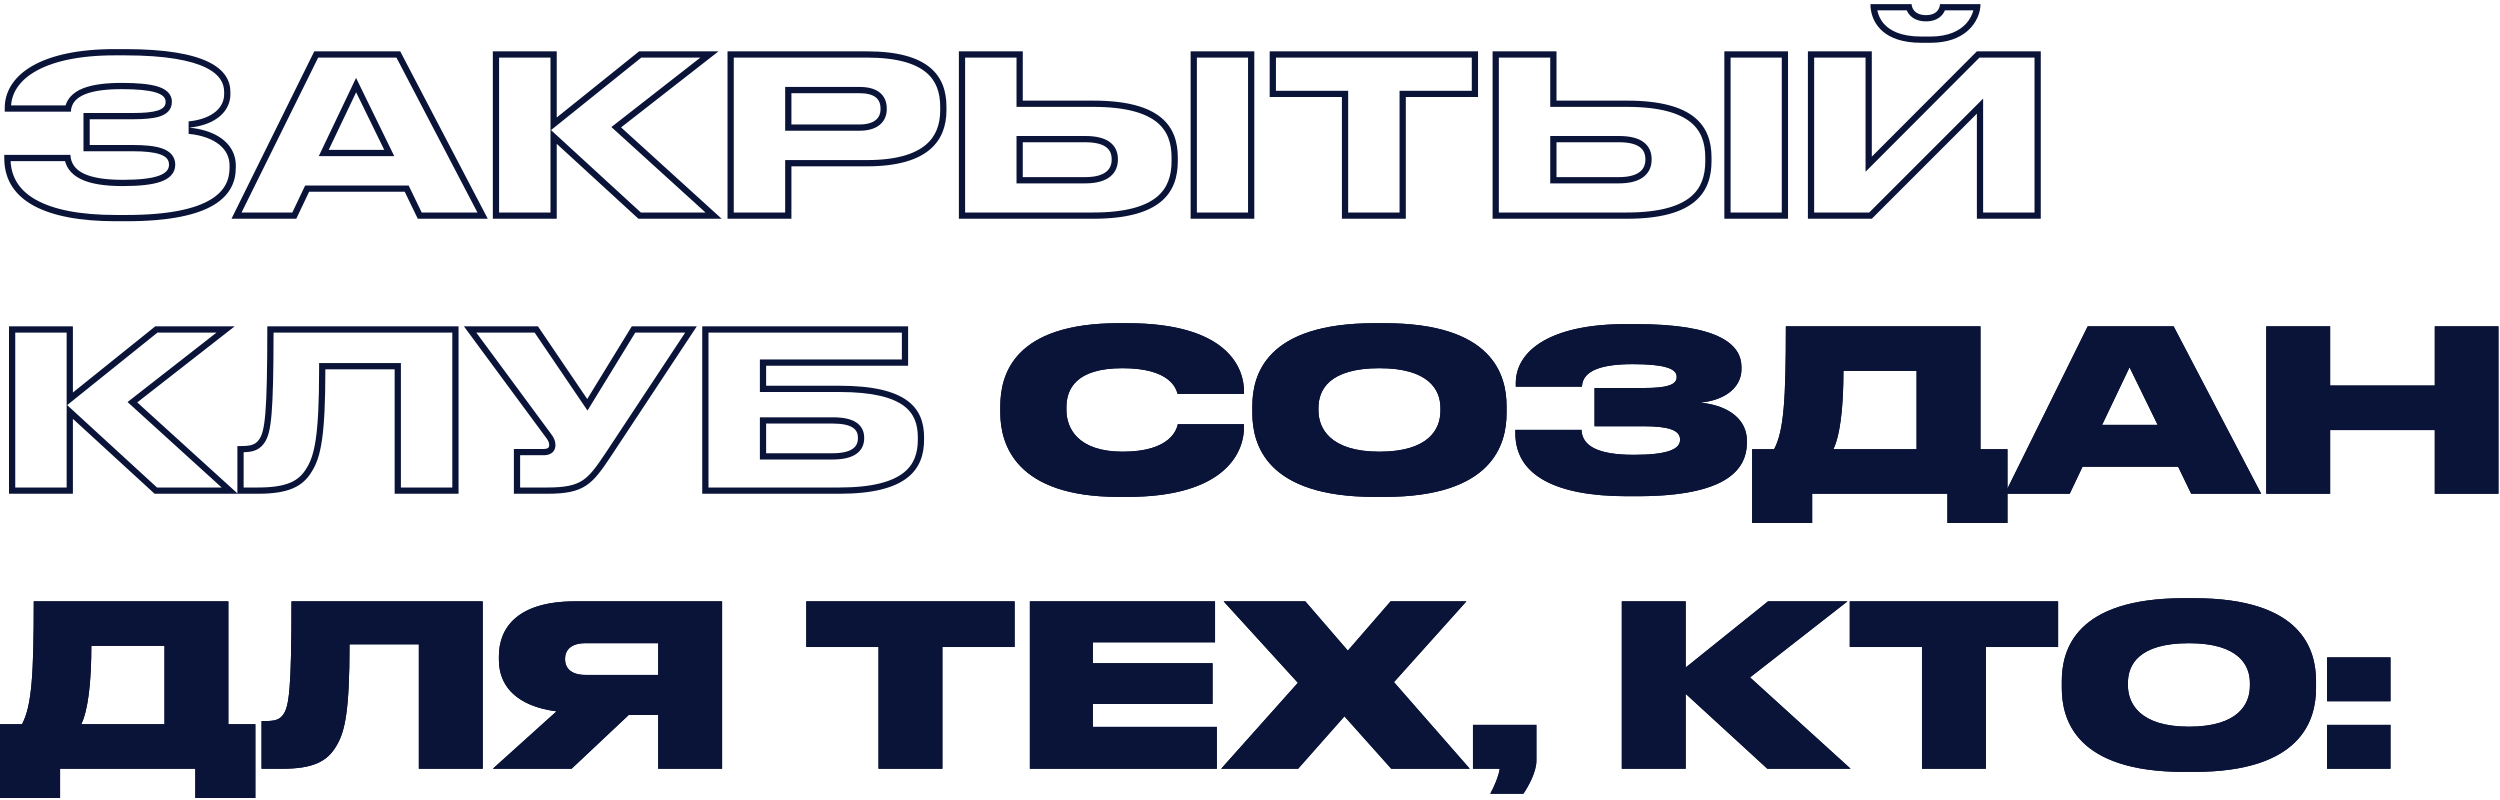
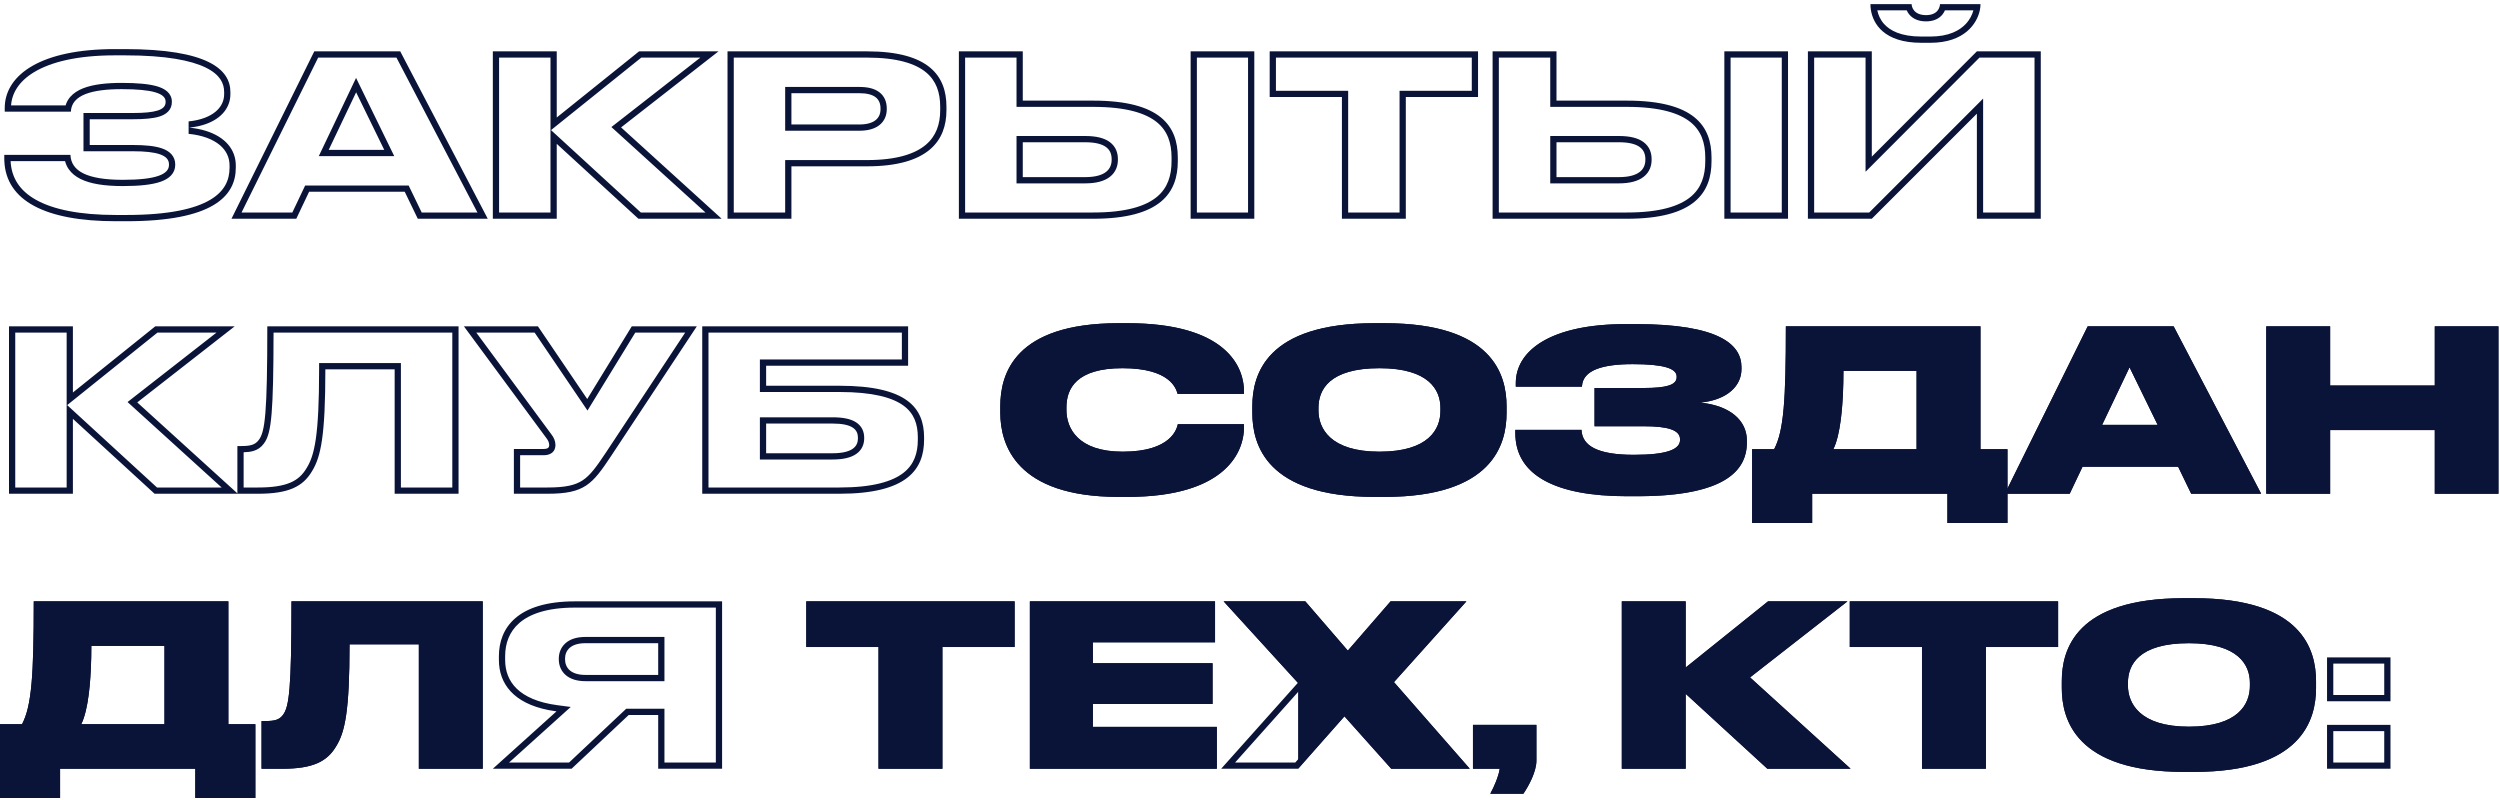
<svg xmlns="http://www.w3.org/2000/svg" width="400" height="128" viewBox="0 0 400 128" fill="none">
  <path d="M180.386 79.504C196.514 79.504 199.034 71.944 199.034 68.452V67.876H188.45C188.306 68.488 187.514 72.268 179.63 72.268C172.43 72.268 170.63 68.488 170.63 65.608V65.176C170.63 62.188 172.214 58.912 179.594 58.912C187.37 58.912 188.198 62.296 188.414 63.016H199.034V62.548C199.034 59.092 196.658 51.712 180.386 51.712H178.982C162.278 51.712 160.046 59.884 160.046 64.996V66.04C160.046 71.116 162.53 79.504 178.982 79.504H180.386Z" fill="#0A1439" />
  <path d="M219.919 51.712C202.567 51.712 200.371 59.956 200.371 64.996V66.076C200.371 71.08 202.567 79.504 219.919 79.504H221.539C238.855 79.504 241.051 71.08 241.051 66.076V64.996C241.051 59.956 238.819 51.712 221.539 51.712H219.919ZM230.467 65.752C230.467 68.632 228.631 72.268 220.711 72.268C212.791 72.268 210.955 68.488 210.955 65.68V65.248C210.955 62.404 212.647 58.912 220.711 58.912C228.631 58.912 230.467 62.404 230.467 65.248V65.752Z" fill="#0A1439" />
  <path d="M279.498 70.468C279.498 67.3 276.834 64.888 272.046 64.42C276.366 63.988 278.634 61.756 278.634 59.056V58.732C278.634 55.096 274.998 51.856 261.75 51.856H260.13C247.89 51.856 242.526 56.212 242.526 61.288V61.864H253.11C253.218 59.164 256.53 58.264 261.246 58.264C266.178 58.264 268.266 58.948 268.266 60.244V60.352C268.266 61.612 266.61 62.08 263.01 62.08H255.126V68.2H263.01C266.898 68.2 268.806 68.812 268.806 70.288V70.396C268.806 71.872 266.79 72.772 261.426 72.772C255.666 72.772 253.146 71.368 253.038 68.776H242.454V69.316C242.454 75.904 248.646 79.396 260.31 79.396H262.002C275.79 79.396 279.498 75.4 279.498 70.828V70.468Z" fill="#0A1439" />
  <path d="M280.336 71.872V83.68H289.948V79H311.584V83.68H321.196V71.872H316.876V52.216H285.736C285.736 64.024 285.412 68.92 283.864 71.872H280.336ZM293.332 71.872C294.484 69.604 294.952 64.708 294.952 59.344H306.652V71.872H293.332Z" fill="#0A1439" />
  <path d="M345.227 67.984H336.335L340.727 58.768L345.227 67.984ZM350.591 79H361.787L347.783 52.216H334.031L320.783 79H331.151L333.203 74.68H348.503L350.591 79Z" fill="#0A1439" />
  <path d="M362.6 79H372.824V68.812H389.564V79H399.752V52.216H389.564V61.684H372.824V52.216H362.6V79Z" fill="#0A1439" />
  <path d="M0 115.872V127.68H9.612V123H31.248V127.68H40.86V115.872H36.54V96.216H5.4C5.4 108.024 5.076 112.92 3.528 115.872H0ZM12.996 115.872C14.148 113.604 14.616 108.708 14.616 103.344H26.316V115.872H12.996Z" fill="#0A1439" />
  <path d="M67.013 123H77.237V96.216H46.637C46.637 110.148 46.277 113.1 45.269 114.396C44.657 115.224 43.829 115.368 42.389 115.368H41.849V123H45.161C50.057 123 52.325 121.848 53.765 119.436C55.205 117.132 55.925 113.748 55.925 103.092H67.013V123Z" fill="#0A1439" />
-   <path d="M105.311 114.396V123H115.535V96.216H91.991C82.739 96.216 79.823 100.5 79.823 105V105.576C79.823 109.68 82.523 112.956 89.039 113.82L78.851 123H91.451L100.595 114.396H105.311ZM105.311 107.988H93.683C91.343 107.988 90.407 106.872 90.407 105.468V105.396C90.407 104.064 91.307 102.912 93.647 102.912H105.311V107.988Z" fill="#0A1439" />
  <path d="M140.561 123H150.785V103.524H162.341V96.216H129.005V103.524H140.561V123Z" fill="#0A1439" />
  <path d="M164.778 96.216V123H194.694V116.304H174.858V112.632H194.01V106.116H174.858V102.768H194.406V96.216H164.778Z" fill="#0A1439" />
-   <path d="M207.697 123L215.113 114.612L222.601 123H235.165L223.033 109.14L234.625 96.216H222.493L215.653 104.1L208.849 96.216H195.781L207.661 109.248L195.385 123H207.697Z" fill="#0A1439" />
+   <path d="M207.697 123L215.113 114.612L222.601 123H235.165L223.033 109.14L234.625 96.216H222.493L215.653 104.1L208.849 96.216H195.781L207.661 109.248H207.697Z" fill="#0A1439" />
  <path d="M243.738 126.996C244.602 125.736 245.826 123.468 245.826 121.704V115.98H235.674V123H239.958C239.778 124.188 239.13 125.736 238.446 126.996H243.738Z" fill="#0A1439" />
  <path d="M282.779 123H296.099L280.007 108.384L295.595 96.216H282.887L269.711 106.8V96.216H259.487V123H269.711V111.012L282.779 123Z" fill="#0A1439" />
  <path d="M307.518 123H317.742V103.524H329.298V96.216H295.962V103.524H307.518V123Z" fill="#0A1439" />
  <path d="M349.434 95.712C332.082 95.712 329.886 103.956 329.886 108.996V110.076C329.886 115.08 332.082 123.504 349.434 123.504H351.054C368.37 123.504 370.566 115.08 370.566 110.076V108.996C370.566 103.956 368.334 95.712 351.054 95.712H349.434ZM359.982 109.752C359.982 112.632 358.146 116.268 350.226 116.268C342.306 116.268 340.47 112.488 340.47 109.68V109.248C340.47 106.404 342.162 102.912 350.226 102.912C358.146 102.912 359.982 106.404 359.982 109.248V109.752Z" fill="#0A1439" />
-   <path d="M382.479 105.18H372.327V112.2H382.479V105.18ZM382.479 115.98H372.327V123H382.479V115.98Z" fill="#0A1439" />
  <path fill-rule="evenodd" clip-rule="evenodd" d="M30.179 21.415L30.177 19.425C32.193 19.223 33.628 18.611 34.539 17.829C35.434 17.062 35.864 16.102 35.864 15.056V14.732C35.864 13.998 35.684 13.313 35.259 12.682C34.83 12.043 34.112 11.401 32.948 10.827C30.591 9.665 26.555 8.856 19.98 8.856H18.36C12.339 8.856 8.14 9.931 5.483 11.526C3.034 12.996 1.91 14.887 1.771 16.864H10.495C10.643 16.362 10.892 15.909 11.236 15.51C11.773 14.886 12.5 14.441 13.314 14.121C14.924 13.488 17.084 13.264 19.476 13.264C21.962 13.264 23.835 13.434 25.116 13.808C25.757 13.996 26.333 14.257 26.763 14.646C27.224 15.063 27.496 15.61 27.496 16.244V16.352C27.496 16.913 27.301 17.43 26.904 17.845C26.533 18.233 26.039 18.477 25.521 18.642C24.498 18.966 23.05 19.08 21.24 19.08H14.356V23.2H21.24C23.205 23.2 24.796 23.351 25.927 23.747C26.5 23.948 27.028 24.236 27.419 24.668C27.83 25.123 28.036 25.68 28.036 26.288V26.396C28.036 27.02 27.813 27.596 27.368 28.073C26.945 28.525 26.362 28.846 25.687 29.082C24.348 29.549 22.365 29.772 19.656 29.772C16.727 29.772 14.471 29.42 12.899 28.642C12.098 28.246 11.448 27.725 10.99 27.061C10.716 26.662 10.525 26.231 10.408 25.776H1.695C1.83 28.455 3.158 30.505 5.729 31.956C8.517 33.529 12.779 34.396 18.54 34.396H20.232C27.064 34.396 31.221 33.4 33.641 31.966C35.971 30.585 36.728 28.78 36.728 26.828V26.468C36.728 25.193 36.203 24.075 35.156 23.199C34.088 22.306 32.436 21.636 30.179 21.415ZM0.694 25.776C0.687 25.624 0.684 25.471 0.684 25.316V24.776H11.268C11.376 27.368 13.896 28.772 19.656 28.772C25.02 28.772 27.036 27.872 27.036 26.396V26.288C27.036 24.812 25.128 24.2 21.24 24.2H13.356V18.08H21.24C24.84 18.08 26.496 17.612 26.496 16.352V16.244C26.496 14.948 24.408 14.264 19.476 14.264C14.76 14.264 11.448 15.164 11.34 17.864H0.756V17.288C0.756 17.146 0.76 17.005 0.769 16.864C1.061 11.972 6.462 7.856 18.36 7.856H19.98C33.228 7.856 36.864 11.096 36.864 14.732V15.056C36.864 17.152 35.496 18.967 32.863 19.875C32.105 20.137 31.242 20.323 30.276 20.42C31.23 20.513 32.099 20.684 32.88 20.922C36.02 21.879 37.728 23.931 37.728 26.468V26.828C37.728 31.4 34.02 35.396 20.232 35.396H18.54C7.151 35.396 0.978 32.066 0.694 25.776ZM63.082 24.984H51.005L56.97 12.466L63.082 24.984ZM64.037 8.216H50.285L37.037 35H47.405L49.457 30.68H64.757L66.845 35H78.041L64.037 8.216ZM78.854 35H89.078V23.012L102.146 35H115.466L99.374 20.384L114.962 8.216H102.254L89.078 18.8V8.216H78.854V35ZM79.854 34H88.078V9.216H79.854V34ZM88.164 20.817L102.535 34H112.878L97.823 20.326L112.056 9.216H102.606L88.164 20.817ZM116.403 35H126.627V26.612H138.723C148.515 26.612 151.431 22.508 151.431 17.648V17.072C151.431 12.14 148.623 8.216 138.723 8.216H116.403V35ZM117.403 9.216V34H125.627V25.612H138.723C143.504 25.612 146.409 24.607 148.108 23.185C149.773 21.793 150.431 19.871 150.431 17.648V17.072C150.431 14.801 149.793 12.917 148.154 11.566C146.473 10.182 143.571 9.216 138.723 9.216H117.403ZM76.39 34L63.431 9.216H50.906L38.647 34H46.773L48.825 29.68H65.384L67.472 34H76.39ZM61.481 23.984L56.981 14.768L52.589 23.984H61.481ZM125.627 13.912H137.499C138.799 13.912 139.907 14.149 140.705 14.763C141.557 15.417 141.883 16.361 141.883 17.36V17.468C141.883 18.464 141.517 19.391 140.68 20.037C139.884 20.652 138.786 20.916 137.499 20.916H125.627V13.912ZM162.644 17.1V9.216H154.42V34H174.912C180.233 34 183.338 32.96 185.107 31.498C186.83 30.072 187.448 28.103 187.448 25.784V25.208C187.448 22.893 186.824 20.954 185.1 19.554C183.327 18.114 180.219 17.1 174.912 17.1H162.644ZM153.42 35V8.216H163.644V16.1H174.912C185.712 16.1 188.448 20.204 188.448 25.208V25.784C188.448 30.788 185.748 35 174.912 35H153.42ZM162.644 29.34V21.76H173.616C175.359 21.76 176.68 22.066 177.582 22.743C178.546 23.466 178.864 24.479 178.864 25.46V25.568C178.864 26.519 178.543 27.534 177.603 28.278C176.705 28.989 175.381 29.34 173.616 29.34H162.644ZM190.5 8.216H200.688V35H190.5V8.216ZM191.5 34H199.688V9.216H191.5V34ZM223.93 14.524H235.486V9.216H204.15V14.524H215.706V34H223.93V14.524ZM224.93 35H214.706V15.524H203.15V8.216H236.486V15.524H224.93V35ZM248.039 17.1V9.216H239.815V34H260.307C265.627 34 268.733 32.96 270.501 31.498C272.225 30.072 272.843 28.103 272.843 25.784V25.208C272.843 22.893 272.219 20.954 270.495 19.554C268.722 18.114 265.614 17.1 260.307 17.1H248.039ZM238.815 35V8.216H249.039V16.1H260.307C271.107 16.1 273.843 20.204 273.843 25.208V25.784C273.843 30.788 271.143 35 260.307 35H238.815ZM248.039 29.34V21.76H259.011C260.753 21.76 262.075 22.066 262.977 22.743C263.941 23.466 264.259 24.479 264.259 25.46V25.568C264.259 26.519 263.938 27.534 262.998 28.278C262.099 28.989 260.776 29.34 259.011 29.34H248.039ZM275.895 8.216H286.083V35H275.895V8.216ZM276.895 34H285.083V9.216H276.895V34ZM299.488 8.216H289.264V35H299.488L316.3 18.188V35H326.524V8.216H316.3L299.488 25.064V8.216ZM316.715 9.216L298.488 27.482V9.216H290.264V34H299.074L317.3 15.774V34H325.524V9.216H316.715ZM316.876 0.656V0.728C316.876 0.997 316.844 1.313 316.77 1.656C316.323 3.742 314.351 6.848 308.848 6.848H307.408C301.38 6.848 299.705 3.742 299.353 1.656C299.294 1.313 299.272 0.997 299.272 0.728V0.656H305.86C305.86 1.088 306.184 2.42 308.164 2.42C310.108 2.42 310.396 1.088 310.396 0.656H316.876ZM300.369 1.656C300.51 2.341 300.824 3.135 301.453 3.836C302.374 4.865 304.107 5.848 307.408 5.848H308.848C311.815 5.848 313.543 4.883 314.534 3.821C315.198 3.11 315.566 2.319 315.742 1.656H311.187C311.095 1.879 310.965 2.11 310.785 2.331C310.252 2.986 309.39 3.42 308.164 3.42C306.927 3.42 306.054 2.991 305.507 2.347C305.316 2.122 305.178 1.885 305.079 1.656H300.369ZM24.732 79H41.293C46.189 79 48.457 77.848 49.897 75.436C51.337 73.132 52.057 69.748 52.057 59.092H63.145V79H73.369V52.216H42.769C42.769 66.148 42.409 69.1 41.401 70.396C40.789 71.224 39.961 71.368 38.521 71.368H37.981V78.936L21.96 64.384L37.548 52.216H24.84L11.664 62.8V52.216H1.44V79H11.664V67.012L24.732 79ZM10.664 78V53.216H2.44V78H10.664ZM10.75 64.817L25.192 53.216H34.642L20.409 64.326L35.464 78H25.121L10.75 64.817ZM86.072 52.216H74.228L87.404 70.072C87.728 70.468 87.872 70.864 87.872 71.188V71.224C87.872 71.62 87.656 71.836 86.936 71.836H82.22V79H87.584C93.524 79 94.748 77.524 97.808 72.916L111.488 52.216H101.084L93.956 63.844L86.072 52.216ZM101.644 53.216L93.998 65.688L85.542 53.216H76.209L88.195 69.46C88.615 69.981 88.872 70.586 88.872 71.188V71.224C88.872 71.614 88.753 72.134 88.258 72.49C87.85 72.784 87.349 72.836 86.936 72.836H83.22V78H87.584C90.491 78 92.041 77.633 93.225 76.852C94.456 76.039 95.419 74.705 96.974 72.364C96.975 72.364 96.975 72.363 96.975 72.363L109.629 53.216H101.644ZM112.358 79H134.318C145.154 79 147.854 75.112 147.854 70.324V70C147.854 65.284 145.154 61.72 134.318 61.72H122.582V58.516H145.298V52.216H112.358V79ZM113.358 53.216V78H134.318C139.652 78 142.768 77.036 144.537 75.667C146.246 74.344 146.854 72.519 146.854 70.324V70C146.854 67.85 146.253 66.135 144.56 64.899C142.789 63.608 139.667 62.72 134.318 62.72H121.582V57.516H144.298V53.216H113.358ZM38.981 78V72.362C39.542 72.347 40.076 72.296 40.56 72.15C41.221 71.951 41.762 71.587 42.198 71C42.897 70.096 43.245 68.757 43.46 66.126C43.669 63.569 43.76 59.59 43.769 53.216H72.369V78H64.145V58.092H51.057V59.092C51.057 69.79 50.315 72.882 49.049 74.906L49.044 74.915L49.039 74.923C48.413 75.971 47.639 76.708 46.493 77.205C45.313 77.717 43.678 78 41.293 78H38.981ZM121.582 73.52V66.768H133.202C134.866 66.768 136.123 67.013 136.987 67.58C137.942 68.208 138.27 69.127 138.27 70.036V70.144C138.27 71.033 137.946 71.962 137.015 72.621C136.152 73.232 134.888 73.52 133.202 73.52H121.582ZM274.632 63.875C277.266 62.967 278.634 61.153 278.634 59.056V58.732C278.634 55.096 274.998 51.856 261.75 51.856H260.13C248.232 51.856 242.831 55.972 242.538 60.864C242.53 61.005 242.526 61.146 242.526 61.288V61.864H253.11C253.218 59.164 256.53 58.264 261.246 58.264C266.178 58.264 268.266 58.948 268.266 60.244V60.352C268.266 61.612 266.61 62.08 263.01 62.08H255.126V68.2H263.01C266.898 68.2 268.806 68.812 268.806 70.288V70.396C268.806 71.872 266.79 72.772 261.426 72.772C255.666 72.772 253.146 71.368 253.038 68.776H242.454V69.316C242.454 69.471 242.457 69.624 242.464 69.776C242.748 76.066 248.92 79.396 260.31 79.396H262.002C274.181 79.396 278.495 76.278 279.336 72.4C279.374 72.225 279.405 72.049 279.429 71.872C279.474 71.543 279.496 71.209 279.497 70.872C279.497 70.857 279.498 70.843 279.498 70.828V70.468C279.498 67.931 277.789 65.879 274.65 64.922C273.869 64.684 272.999 64.513 272.046 64.42C273.011 64.323 273.874 64.137 274.632 63.875ZM243.465 69.776C243.6 72.455 244.928 74.504 247.499 75.956C250.286 77.529 254.548 78.396 260.31 78.396H262.002C268.834 78.396 272.991 77.4 275.41 75.966C277.741 74.585 278.498 72.78 278.498 70.828V70.468C278.498 69.193 277.973 68.075 276.926 67.199C275.858 66.306 274.205 65.636 271.948 65.415L271.946 63.425C273.962 63.223 275.397 62.611 276.309 61.83C277.204 61.062 277.634 60.102 277.634 59.056V58.732C277.634 57.998 277.453 57.313 277.028 56.682C276.599 56.043 275.882 55.401 274.717 54.827C272.36 53.665 268.325 52.856 261.75 52.856H260.13C254.108 52.856 249.91 53.931 247.252 55.526C244.804 56.996 243.679 58.887 243.54 60.864H252.265C252.413 60.362 252.662 59.909 253.005 59.51C253.542 58.886 254.269 58.441 255.084 58.121C256.693 57.488 258.853 57.264 261.246 57.264C263.732 57.264 265.605 57.434 266.886 57.808C267.526 57.996 268.102 58.257 268.532 58.646C268.994 59.063 269.266 59.61 269.266 60.244V60.352C269.266 60.913 269.07 61.43 268.673 61.845C268.302 62.233 267.808 62.477 267.29 62.642C266.268 62.966 264.819 63.08 263.01 63.08H256.126V67.2H263.01C264.974 67.2 266.565 67.35 267.696 67.747C268.27 67.948 268.798 68.236 269.188 68.668C269.6 69.123 269.806 69.68 269.806 70.288V70.396C269.806 71.02 269.582 71.597 269.137 72.073C268.715 72.525 268.131 72.847 267.456 73.082C266.118 73.549 264.134 73.772 261.426 73.772C258.497 73.772 256.24 73.42 254.668 72.642C253.868 72.246 253.217 71.725 252.76 71.061C252.486 70.662 252.294 70.231 252.177 69.776H243.465ZM280.336 71.872V83.68H289.948V79H311.584V83.68H321.196V79H331.151L333.203 74.68H348.503L350.591 79H361.787L347.783 52.216H334.031L321.196 78.165V71.872H316.876V52.216H285.736C285.736 64.024 285.412 68.92 283.864 71.872H280.336ZM281.336 72.872V82.68H288.948V78H312.584V82.68H320.196V80H319.173L320.196 77.931V72.872H315.876V53.216H286.735C286.726 58.599 286.639 62.514 286.376 65.454C286.098 68.568 285.615 70.686 284.75 72.336L284.469 72.872H281.336ZM322.393 78L334.652 53.216H347.177L360.136 78H351.218L349.13 73.68H332.571L330.519 78H322.393ZM362.6 79H372.824V68.812H389.564V79H399.752V52.216H389.564V61.684H372.824V52.216H362.6V79ZM363.6 78H371.824V67.812H390.564V78H398.752V53.216H390.564V62.684H371.824V53.216H363.6V78ZM199.034 67.876V68.452C199.034 68.587 199.031 68.729 199.022 68.876C198.818 72.519 195.889 79.504 180.386 79.504H178.982C162.53 79.504 160.046 71.116 160.046 66.04V64.996C160.046 59.884 162.278 51.712 178.982 51.712H180.386C195.865 51.712 198.77 58.39 199.016 62.016C199.029 62.202 199.034 62.38 199.034 62.548V63.016H188.414L188.4 62.966C188.16 62.153 187.204 58.912 179.594 58.912C172.214 58.912 170.63 62.188 170.63 65.176V65.608C170.63 68.488 172.43 72.268 179.63 72.268C187.425 72.268 188.287 68.574 188.445 67.898L188.45 67.876H199.034ZM189.123 62.016C188.874 61.435 188.399 60.639 187.453 59.904C186.013 58.787 183.617 57.912 179.594 57.912C175.779 57.912 173.251 58.756 171.674 60.182C170.077 61.627 169.63 63.509 169.63 65.176V65.608C169.63 67.248 170.145 69.199 171.735 70.737C173.328 72.276 175.861 73.268 179.63 73.268C183.727 73.268 186.154 72.285 187.591 71.063C188.498 70.292 188.953 69.473 189.189 68.876H198.021C197.923 70.403 197.276 72.621 195.098 74.537C192.698 76.647 188.308 78.504 180.386 78.504H178.982C170.916 78.504 166.484 76.449 164.059 73.975C161.631 71.498 161.046 68.429 161.046 66.04V64.996C161.046 62.572 161.576 59.558 163.962 57.139C166.35 54.719 170.777 52.712 178.982 52.712H180.386C188.388 52.712 192.778 54.528 195.158 56.59C197.258 58.41 197.898 60.514 198.014 62.016H189.123ZM204.341 57.175C201.89 59.601 201.371 62.61 201.371 64.996V66.076C201.371 68.444 201.89 71.493 204.347 73.961C206.806 76.433 211.387 78.504 219.919 78.504H221.539C230.051 78.504 234.624 76.433 237.079 73.962C239.531 71.493 240.051 68.444 240.051 66.076V64.996C240.051 62.612 239.523 59.602 237.071 57.175C234.613 54.741 230.038 52.712 221.539 52.712H219.919C211.382 52.712 206.799 54.741 204.341 57.175ZM229.217 70.842C227.52 72.329 224.807 73.268 220.711 73.268C216.604 73.268 213.891 72.288 212.196 70.772C210.489 69.246 209.955 67.3 209.955 65.68V65.248C209.955 63.624 210.445 61.725 212.157 60.255C213.842 58.809 216.556 57.912 220.711 57.912C224.798 57.912 227.507 58.811 229.205 60.251C230.929 61.712 231.467 63.605 231.467 65.248V65.752C231.467 67.406 230.933 69.34 229.217 70.842ZM291.702 72.872L292.44 71.419C292.933 70.45 293.323 68.806 293.581 66.65C293.836 64.524 293.952 62.001 293.952 59.344V58.344H307.652V72.872H291.702ZM293.332 71.872H306.652V59.344H294.952C294.952 64.019 294.596 68.338 293.743 70.872C293.617 71.246 293.48 71.581 293.332 71.872ZM346.828 68.984H334.751L340.716 56.467L346.828 68.984ZM345.227 67.984L340.727 58.768L336.335 67.984H345.227ZM36.54 115.872V96.216H5.4C5.4 108.024 5.076 112.92 3.528 115.872H0V127.68H9.612V123H31.248V127.68H40.86V115.872H36.54ZM39.86 116.872H35.54V97.216H6.399C6.39 102.599 6.303 106.514 6.041 109.454C5.762 112.568 5.279 114.686 4.414 116.336L4.133 116.872H1V126.68H8.612V122H32.248V126.68H39.86V116.872ZM45.161 123C50.057 123 52.325 121.848 53.765 119.436C55.205 117.132 55.925 113.748 55.925 103.092H67.013V123H77.237V96.216H46.637C46.637 110.148 46.277 113.1 45.269 114.396C44.657 115.224 43.829 115.368 42.389 115.368H41.849V123H45.161ZM42.849 122H45.161C47.545 122 49.18 121.717 50.361 121.205C51.506 120.708 52.281 119.971 52.906 118.923L52.911 118.915L52.917 118.906C54.182 116.882 54.925 113.79 54.925 103.092V102.092H68.013V122H76.237V97.216H47.636C47.627 103.59 47.536 107.569 47.327 110.126C47.112 112.757 46.764 114.096 46.065 115C45.629 115.587 45.088 115.951 44.427 116.15C43.943 116.296 43.41 116.347 42.849 116.362V122ZM87.775 113.613C88.179 113.693 88.601 113.762 89.039 113.82L78.851 123H91.451L100.595 114.396H105.311V123H115.535V96.216H91.991C82.739 96.216 79.823 100.5 79.823 105V105.576C79.823 109.404 82.172 112.511 87.775 113.613ZM114.535 97.216H91.991C87.504 97.216 84.732 98.256 83.093 99.676C81.473 101.079 80.823 102.972 80.823 105V105.576C80.823 107.394 81.413 108.967 82.683 110.194C83.971 111.439 86.048 112.415 89.171 112.829L91.317 113.113L81.455 122H91.055L100.199 113.396H106.311V122H114.535V97.216ZM11.367 116.872L12.104 115.419C12.597 114.45 12.987 112.806 13.245 110.65C13.5 108.524 13.616 106.001 13.616 103.344V102.344H27.316V116.872H11.367ZM12.996 115.872H26.316V103.344H14.616C14.616 108.019 14.261 112.338 13.407 114.872C13.281 115.246 13.144 115.581 12.996 115.872ZM106.311 108.988H93.683C92.368 108.988 91.283 108.675 90.514 108.011C89.726 107.331 89.407 106.401 89.407 105.468V105.396C89.407 104.498 89.718 103.581 90.49 102.903C91.247 102.238 92.324 101.912 93.647 101.912H106.311V108.988ZM149.785 102.524H161.341V97.216H130.005V102.524H141.561V122H149.785V102.524ZM150.785 123H140.561V103.524H129.005V96.216H162.341V103.524H150.785V123ZM194.694 116.304H174.858V112.632H194.01V106.116H174.858V102.768H194.406V96.216H164.778V123H194.694V116.304ZM207.697 123L215.113 114.612L222.601 123H235.165L223.033 109.14L234.625 96.216H222.493L215.653 104.1L208.849 96.216H195.781L207.661 109.248L195.385 123H207.697ZM197.618 122H207.246L215.109 113.106L223.049 122H232.961L221.697 109.132L232.385 97.216H222.949L215.651 105.628L208.391 97.216H198.046L209.008 109.241L197.618 122ZM235.674 123H239.958C239.911 123.312 239.831 123.65 239.727 124C239.535 124.645 239.26 125.335 238.951 125.996C238.79 126.341 238.619 126.678 238.446 126.996H243.738C244.602 125.736 245.826 123.468 245.826 121.704V115.98H235.674V123ZM236.674 122H241.121L240.947 123.15C240.814 124.03 240.468 125.041 240.049 125.996H243.199C243.533 125.465 243.893 124.817 244.19 124.138C244.583 123.243 244.826 122.383 244.826 121.704V116.98H236.674V122ZM193.694 122V117.304H173.858V111.632H193.01V107.116H173.858V101.768H193.406V97.216H165.778V122H193.694ZM282.779 123H296.099L280.007 108.384L295.595 96.216H282.887L269.711 106.8V96.216H259.487V123H269.711V111.012L282.779 123ZM268.711 122V97.216H260.487V122H268.711ZM268.797 108.817L283.239 97.216H292.689L278.456 108.326L293.511 122H283.168L268.797 108.817ZM295.962 96.216V103.524H307.518V123H317.742V103.524H329.298V96.216H295.962ZM328.298 97.216H296.962V102.524H308.518V122H316.742V102.524H328.298V97.216ZM333.857 101.175C331.406 103.601 330.886 106.61 330.886 108.996V110.076C330.886 112.444 331.406 115.493 333.862 117.961C336.321 120.433 340.903 122.504 349.434 122.504H351.054C359.567 122.504 364.139 120.433 366.594 117.962C369.047 115.493 369.566 112.444 369.566 110.076V108.996C369.566 106.612 369.039 103.602 366.587 101.175C364.128 98.741 359.554 96.712 351.054 96.712H349.434C340.897 96.712 336.315 98.741 333.857 101.175ZM358.733 114.842C357.035 116.329 354.323 117.268 350.226 117.268C346.12 117.268 343.407 116.289 341.712 114.772C340.005 113.246 339.47 111.3 339.47 109.68V109.248C339.47 107.624 339.96 105.725 341.673 104.255C343.358 102.809 346.072 101.912 350.226 101.912C354.314 101.912 357.023 102.811 358.721 104.251C360.444 105.712 360.982 107.605 360.982 109.248V109.752C360.982 111.406 360.449 113.339 358.733 114.842ZM372.327 105.18H382.479V112.2H372.327V105.18ZM373.327 111.2H381.479V106.18H373.327V111.2ZM372.327 115.98H382.479V123H372.327V115.98ZM373.327 122H381.479V116.98H373.327V122ZM126.627 14.912V19.916H137.499C139.839 19.916 140.883 18.944 140.883 17.468V17.36C140.883 15.812 139.911 14.912 137.499 14.912H126.627ZM163.644 28.34H173.616C176.928 28.34 177.864 27.008 177.864 25.568V25.46C177.864 23.948 176.928 22.76 173.616 22.76H163.644V28.34ZM249.039 28.34H259.011C262.323 28.34 263.259 27.008 263.259 25.568V25.46C263.259 23.948 262.323 22.76 259.011 22.76H249.039V28.34ZM122.582 72.52H133.202C136.406 72.52 137.27 71.404 137.27 70.144V70.036C137.27 68.74 136.406 67.768 133.202 67.768H122.582V72.52ZM200.371 64.996C200.371 59.956 202.567 51.712 219.919 51.712H221.539C238.819 51.712 241.051 59.956 241.051 64.996V66.076C241.051 71.08 238.855 79.504 221.539 79.504H219.919C202.567 79.504 200.371 71.08 200.371 66.076V64.996ZM220.711 72.268C228.631 72.268 230.467 68.632 230.467 65.752V65.248C230.467 62.404 228.631 58.912 220.711 58.912C212.647 58.912 210.955 62.404 210.955 65.248V65.68C210.955 68.488 212.791 72.268 220.711 72.268ZM105.311 107.988V102.912H93.647C91.307 102.912 90.407 104.064 90.407 105.396V105.468C90.407 106.872 91.343 107.988 93.683 107.988H105.311ZM329.886 108.996C329.886 103.956 332.082 95.712 349.434 95.712H351.054C368.334 95.712 370.566 103.956 370.566 108.996V110.076C370.566 115.08 368.37 123.504 351.054 123.504H349.434C332.082 123.504 329.886 115.08 329.886 110.076V108.996ZM350.226 116.268C358.146 116.268 359.982 112.632 359.982 109.752V109.248C359.982 106.404 358.146 102.912 350.226 102.912C342.162 102.912 340.47 106.404 340.47 109.248V109.68C340.47 112.488 342.306 116.268 350.226 116.268Z" fill="#0A1439" />
</svg>